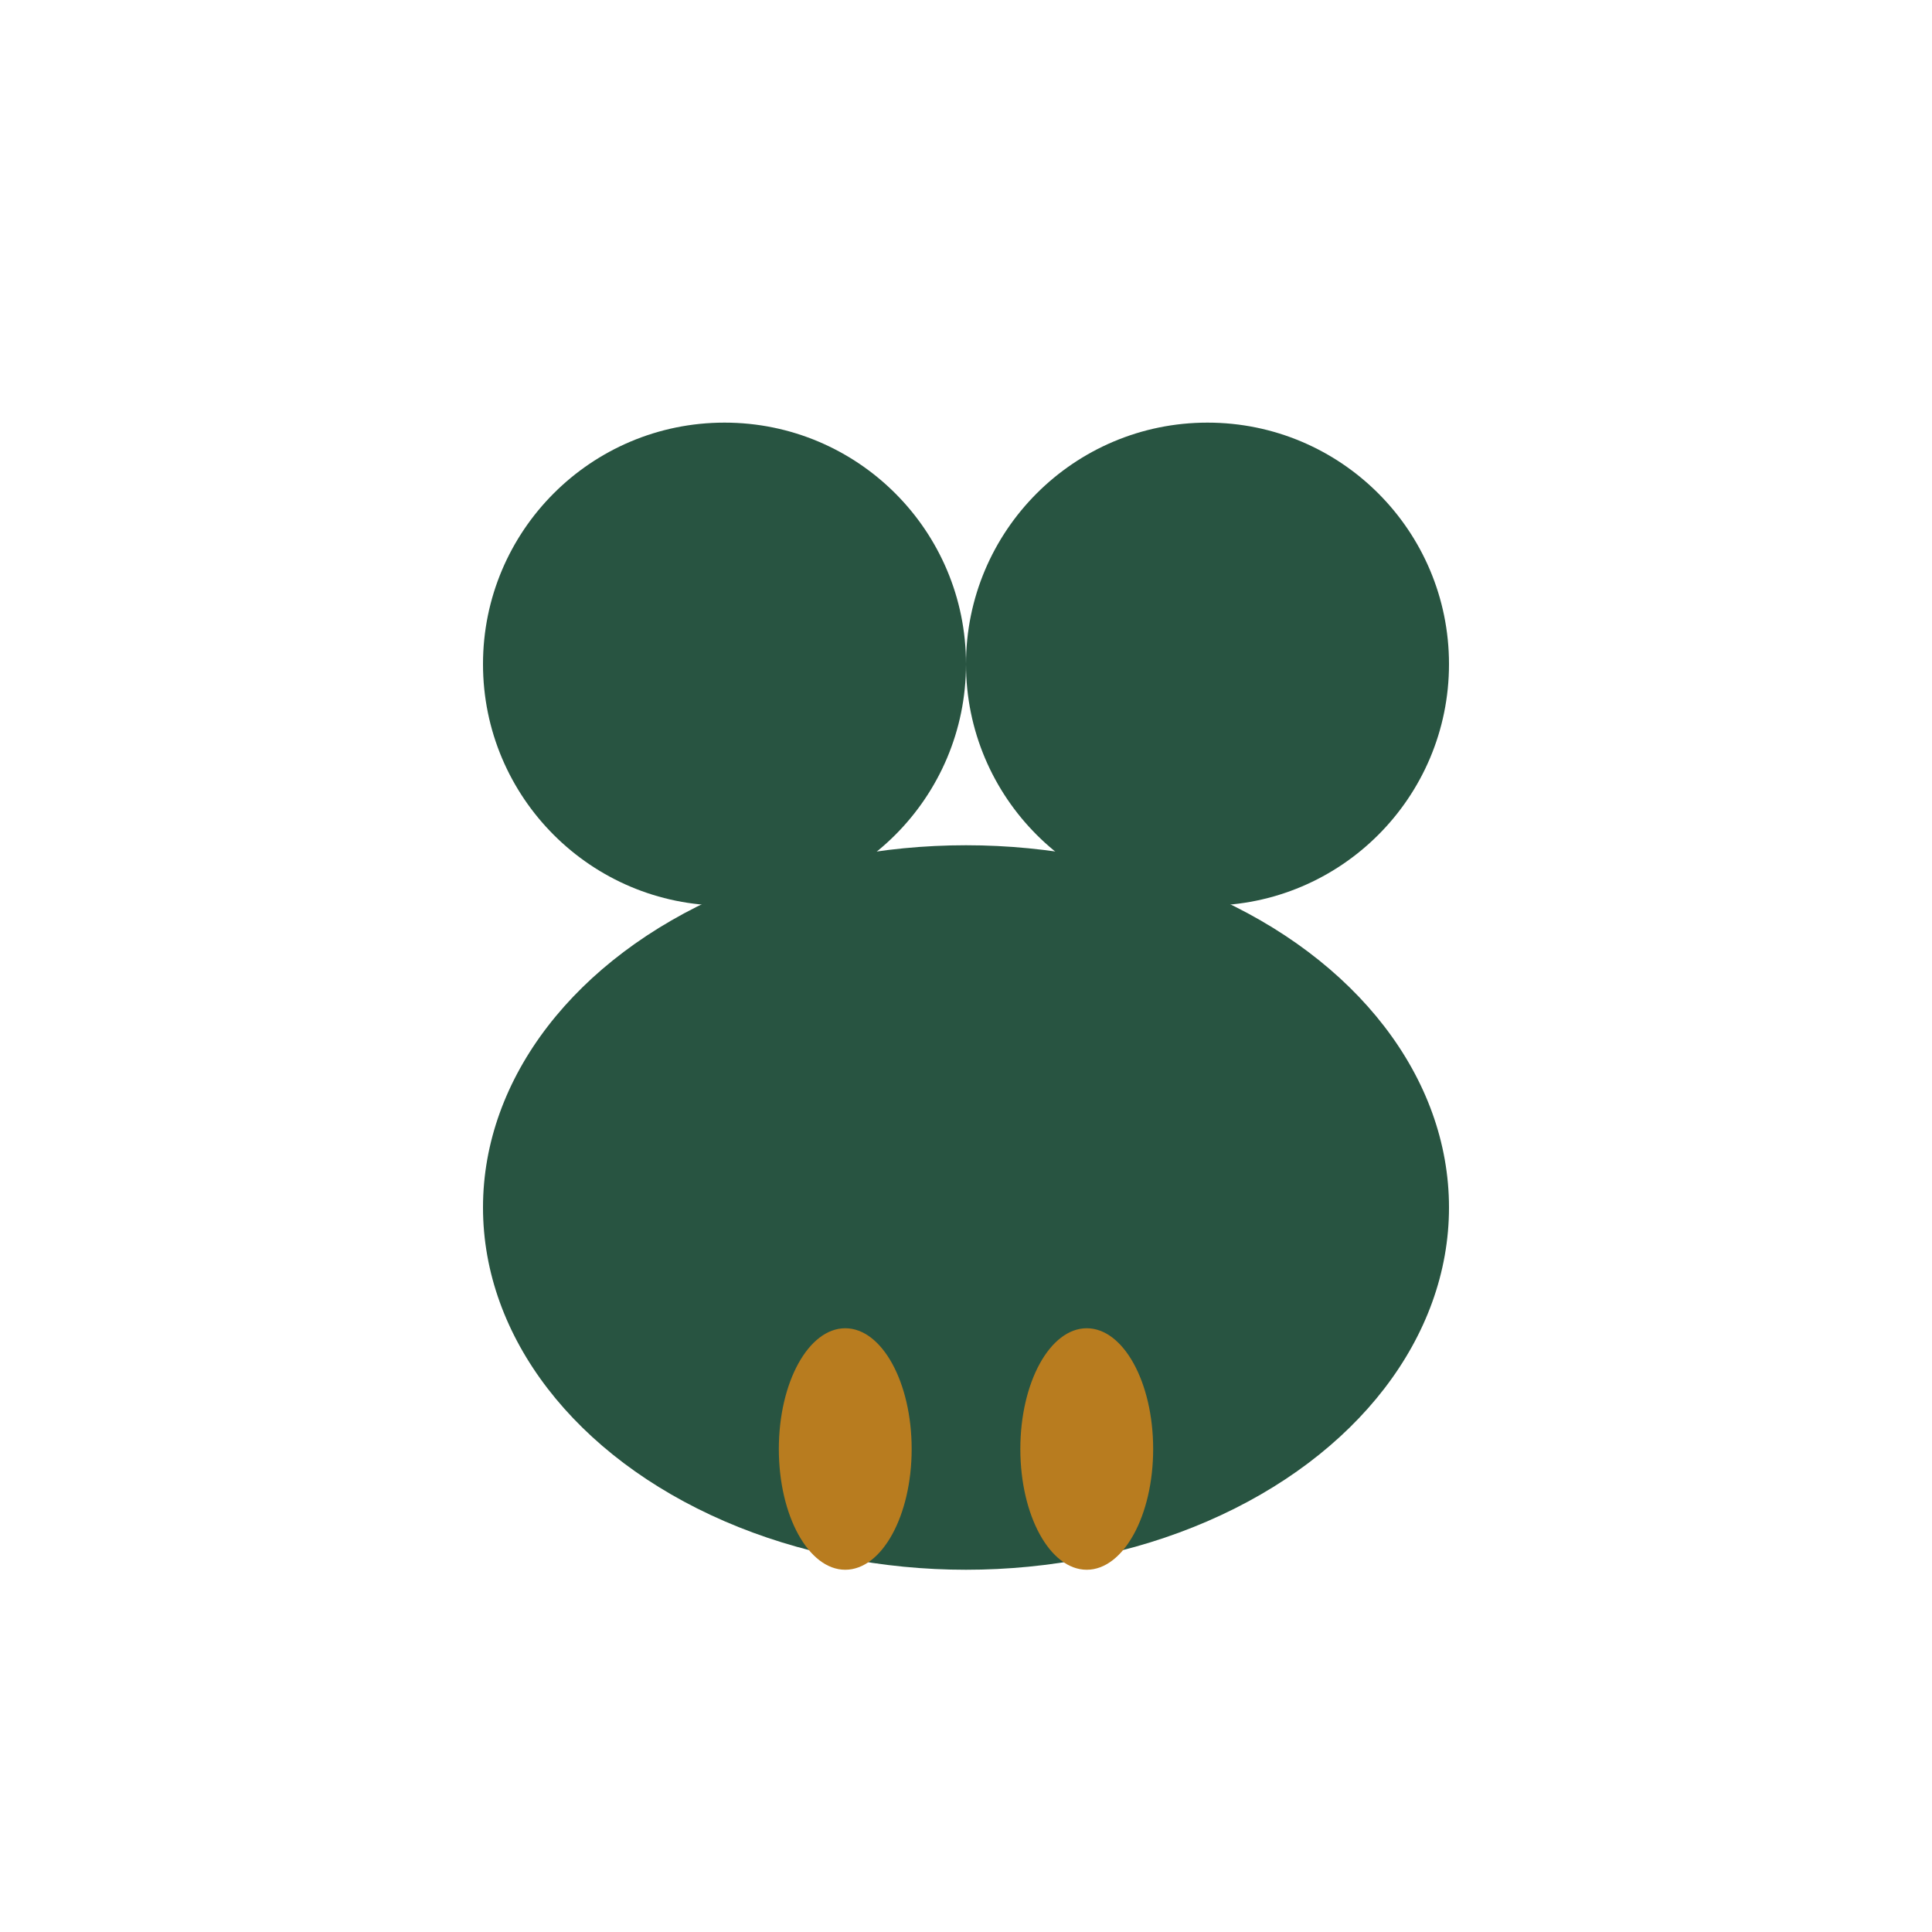
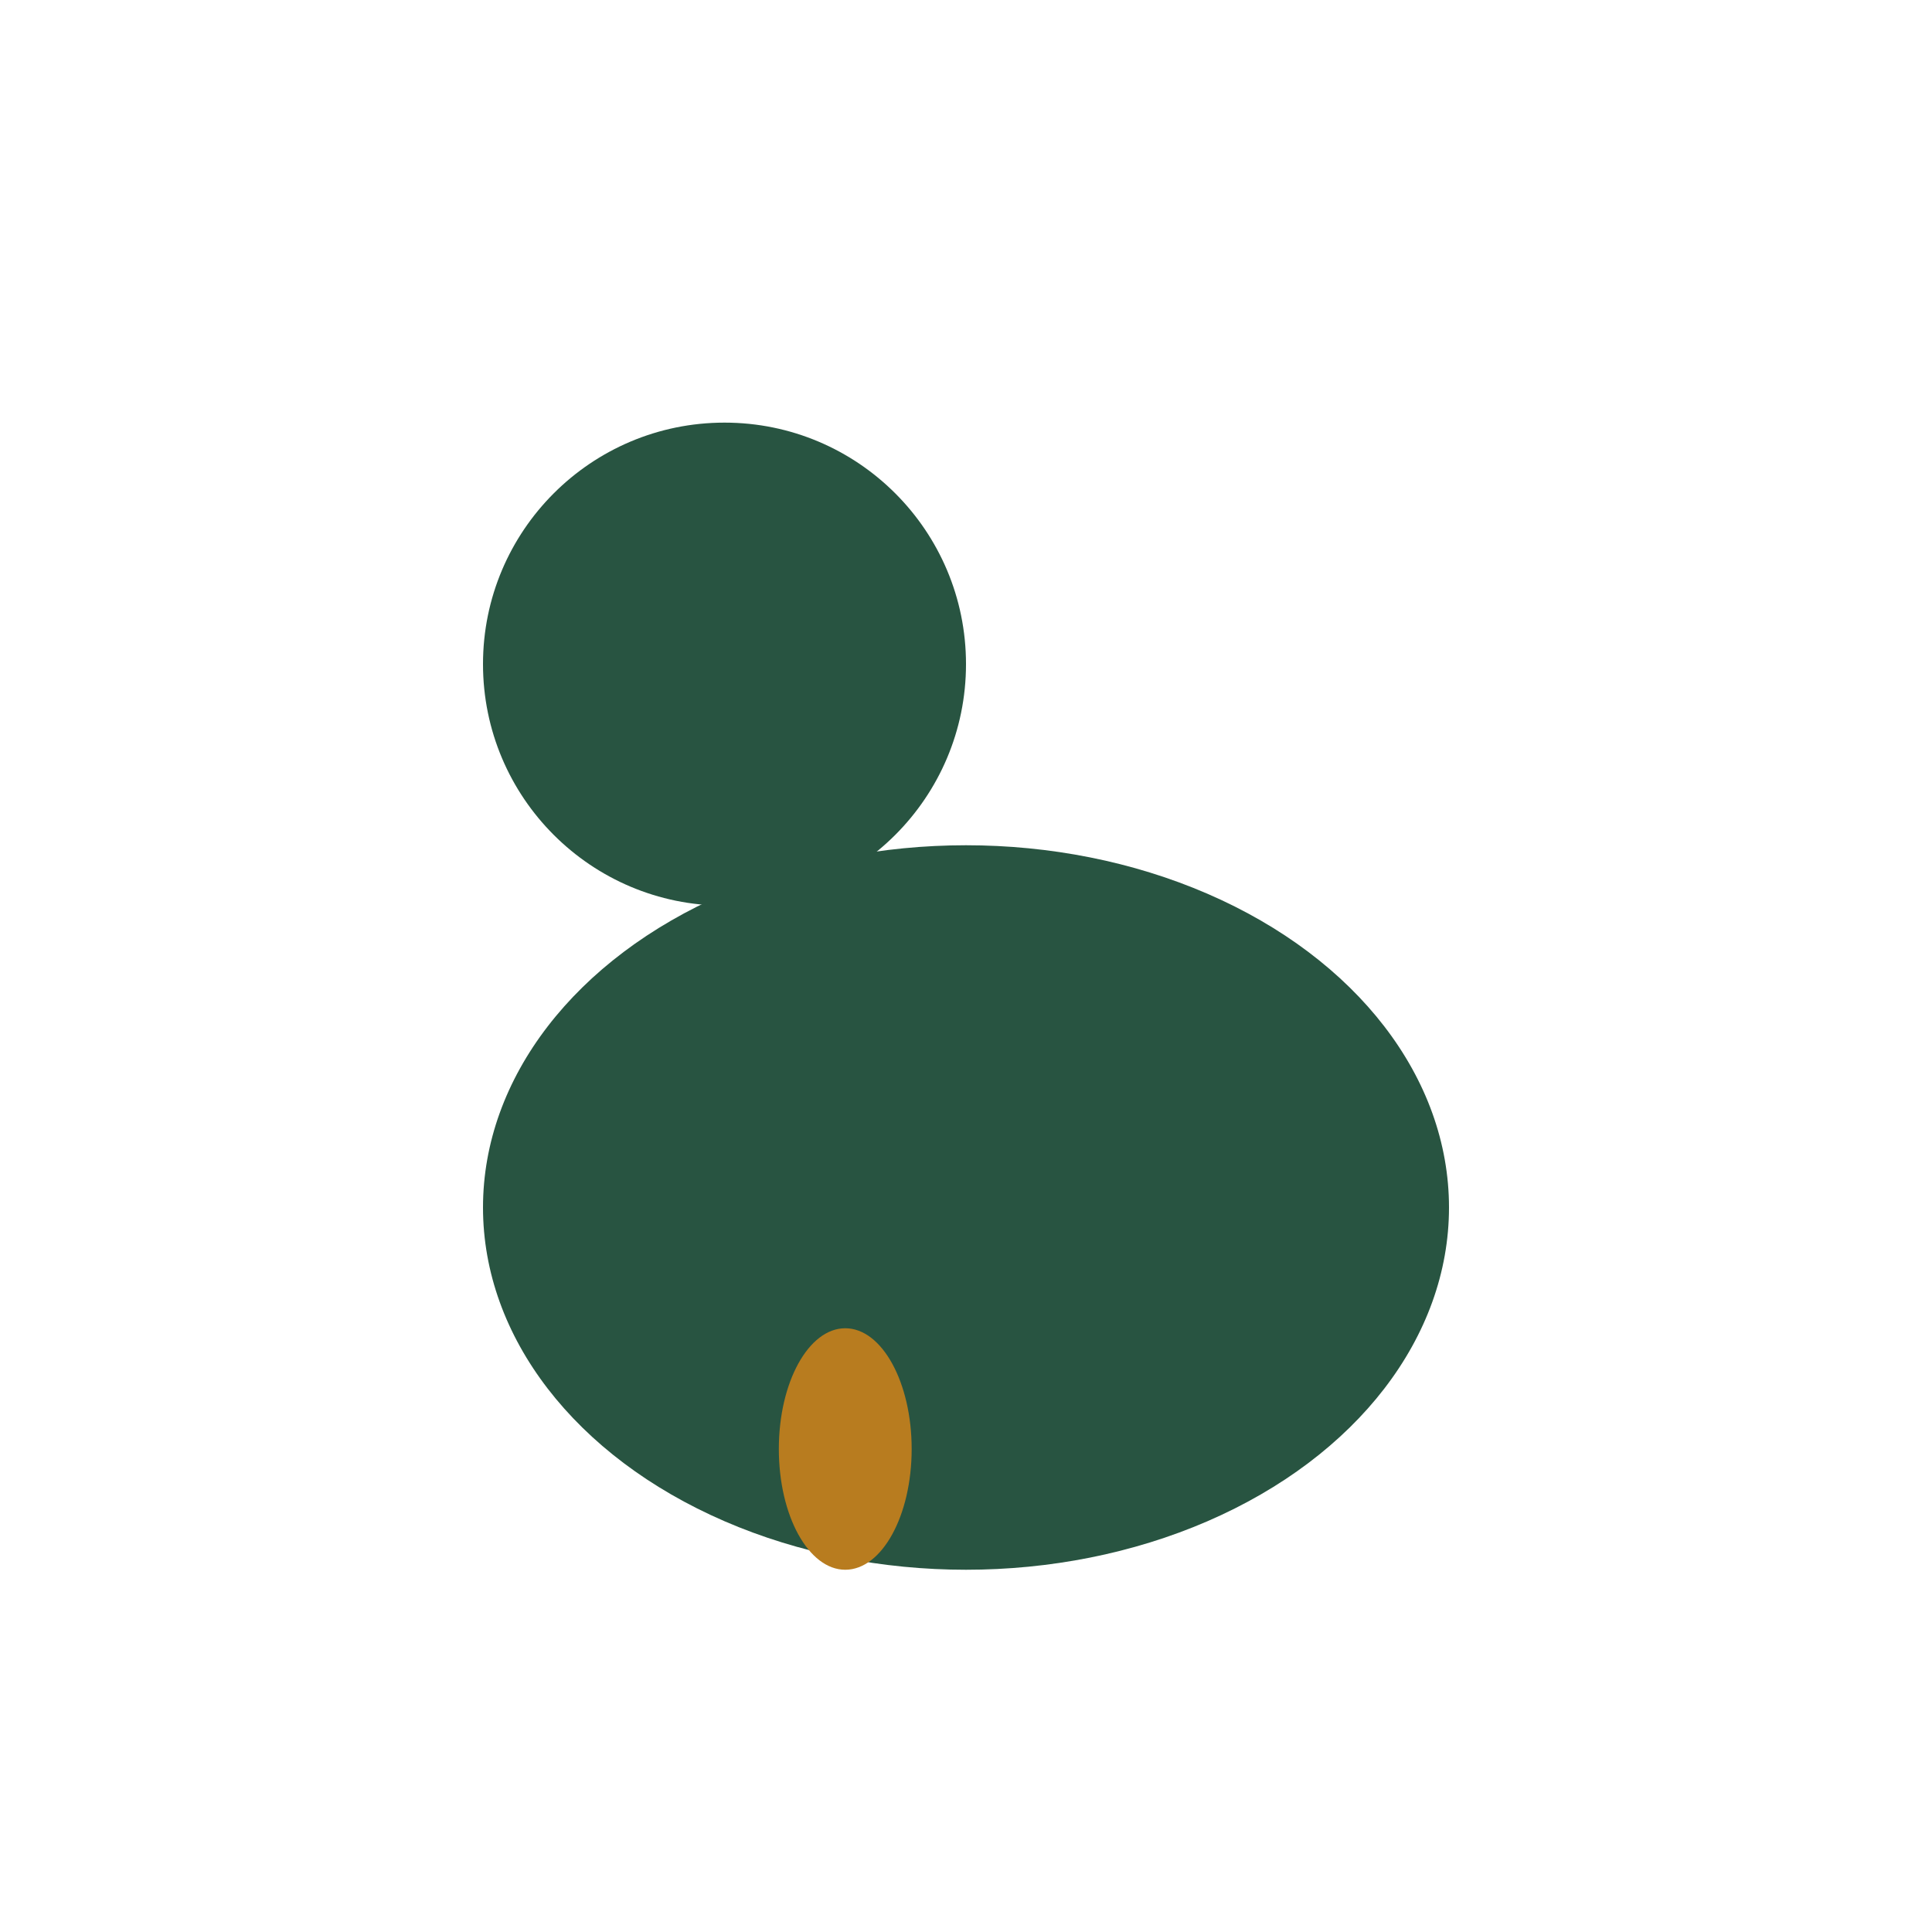
<svg xmlns="http://www.w3.org/2000/svg" width="32" height="32" viewBox="0 0 32 32">
  <ellipse cx="16" cy="20" rx="8" ry="6" fill="#285441" />
  <circle cx="12" cy="11" r="4" fill="#285441" />
-   <circle cx="20" cy="11" r="4" fill="#285441" />
  <ellipse cx="14" cy="24" rx="1.1" ry="2" fill="#B87C1F" />
-   <ellipse cx="18" cy="24" rx="1.1" ry="2" fill="#B87C1F" />
</svg>